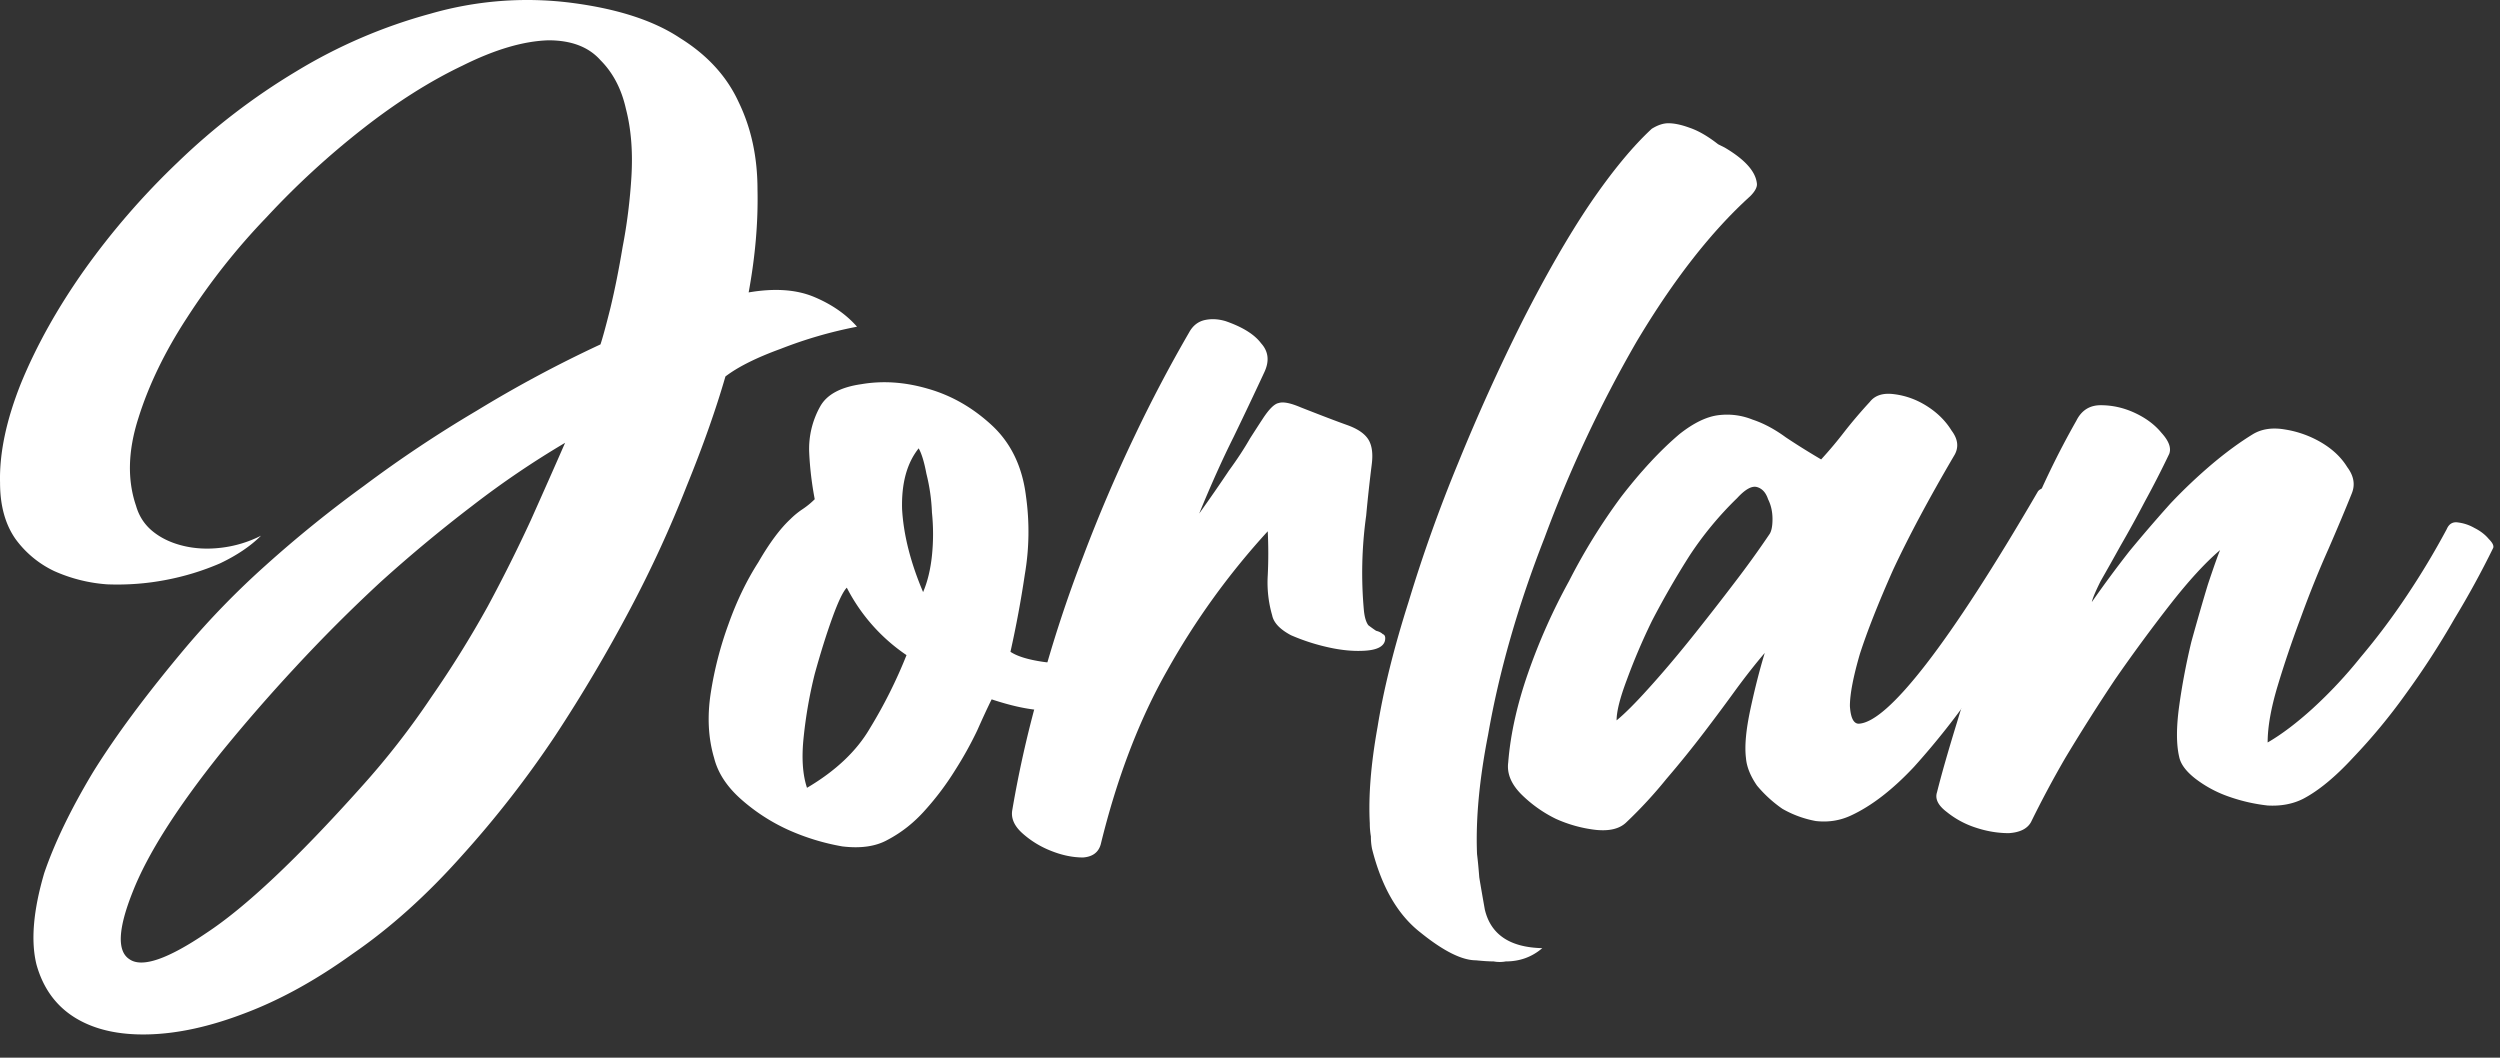
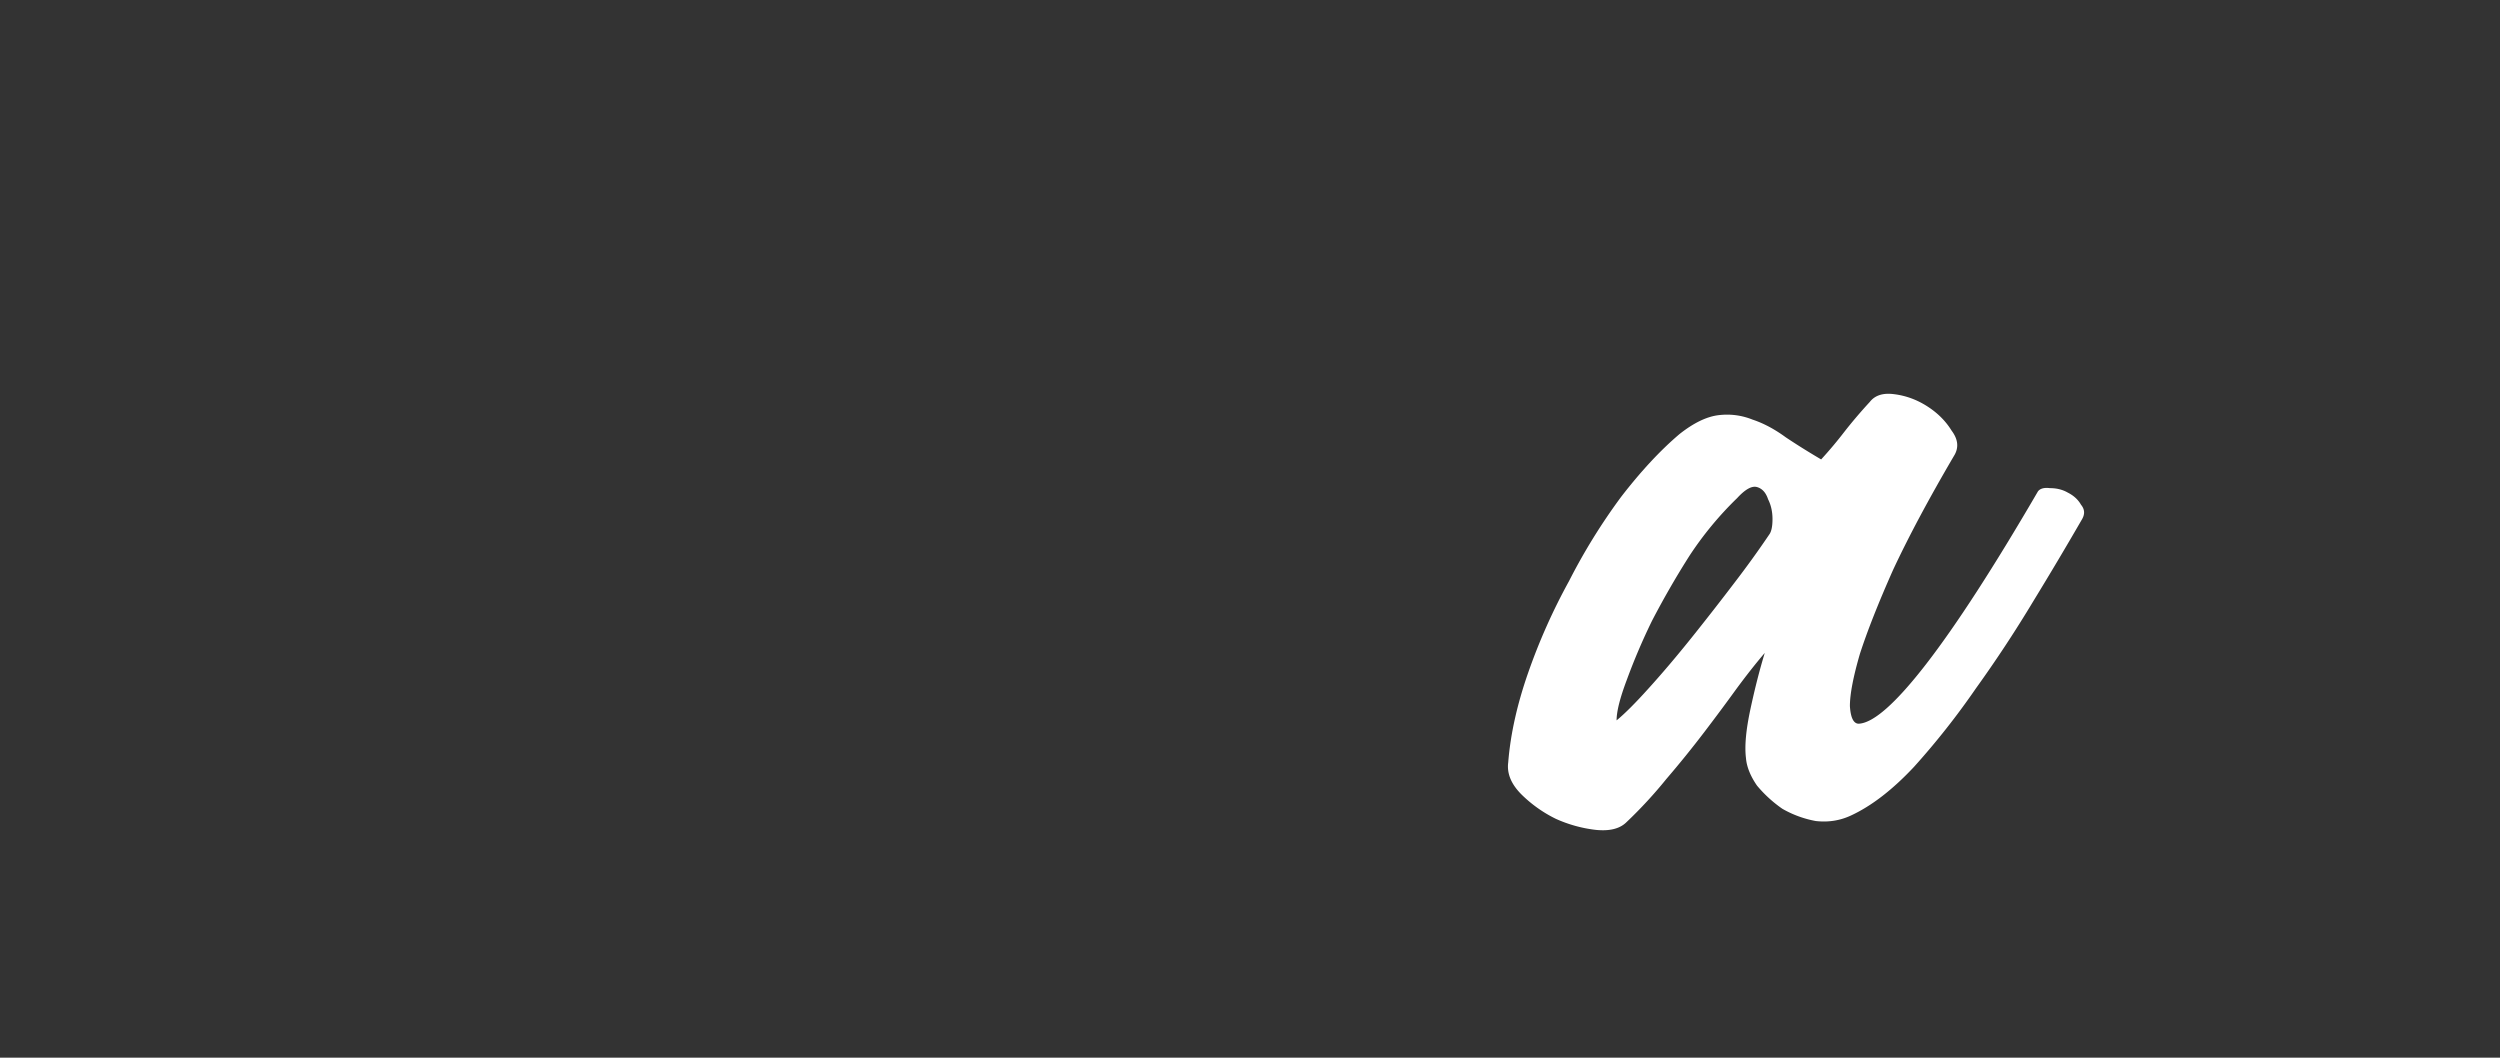
<svg xmlns="http://www.w3.org/2000/svg" width="104" height="44" fill="none">
  <rect width="100%" height="100%" fill="#333333" stroke="none" />
-   <path fill="#fff" d="M101.786 22.009c.092-.215.246-.307.46-.276.246.03.476.107.69.23.246.123.445.276.598.46.154.153.215.276.184.368a37.27 37.27 0 0 1-1.61 2.944 33.892 33.892 0 0 1-2.024 3.128 24.26 24.26 0 0 1-2.208 2.668c-.736.797-1.426 1.365-2.07 1.702-.429.215-.92.307-1.472.276a7.215 7.215 0 0 1-1.61-.368 4.941 4.941 0 0 1-1.38-.736c-.398-.307-.628-.613-.69-.92-.122-.521-.122-1.227 0-2.116.123-.89.292-1.779.506-2.668.246-.89.476-1.687.69-2.392.246-.736.414-1.211.506-1.426-.613.521-1.303 1.273-2.07 2.254a69.251 69.251 0 0 0-2.3 3.128 81.334 81.334 0 0 0-2.07 3.266 43.156 43.156 0 0 0-1.426 2.668c-.153.276-.46.43-.92.46-.46 0-.92-.077-1.38-.23a3.73 3.73 0 0 1-1.196-.644c-.368-.276-.506-.552-.414-.828.184-.736.46-1.702.828-2.898a96.703 96.703 0 0 1 1.288-3.956 79.522 79.522 0 0 1 1.656-4.416 35.382 35.382 0 0 1 2.024-4.186c.215-.43.552-.644 1.012-.644.491 0 .966.107 1.426.322.46.215.828.49 1.104.828.307.337.414.629.322.874a40.401 40.401 0 0 1-1.012 1.978 49.517 49.517 0 0 1-1.012 1.84c-.306.552-.582 1.043-.828 1.472-.214.43-.337.72-.368.874.491-.705 1.012-1.41 1.564-2.116a61.863 61.863 0 0 1 1.702-1.978 21.733 21.733 0 0 1 1.748-1.656c.583-.49 1.15-.905 1.702-1.242.368-.215.813-.276 1.334-.184a4.293 4.293 0 0 1 1.518.552c.46.276.813.613 1.058 1.012.276.368.338.736.184 1.104-.245.613-.567 1.38-.966 2.3-.398.89-.782 1.84-1.15 2.852-.368.981-.69 1.932-.966 2.852-.276.92-.414 1.702-.414 2.346.583-.337 1.212-.813 1.886-1.426a18.89 18.89 0 0 0 1.978-2.116 28.118 28.118 0 0 0 1.932-2.576 32.49 32.49 0 0 0 1.656-2.76Z" />
  <path fill="#fff" d="M84.776 20.445c.092-.123.26-.169.506-.138.276 0 .521.061.736.184.245.123.43.291.552.506.153.184.169.383.046.598A159.34 159.34 0 0 1 84.592 25a52.911 52.911 0 0 1-2.392 3.634 31.865 31.865 0 0 1-2.576 3.266c-.89.95-1.763 1.625-2.622 2.024-.46.215-.95.291-1.472.23-.49-.092-.95-.26-1.38-.506a5.286 5.286 0 0 1-1.058-.966c-.276-.399-.43-.782-.46-1.15-.061-.49 0-1.165.184-2.024s.383-1.64.598-2.346c-.368.43-.767.935-1.196 1.518-.399.552-.843 1.15-1.334 1.794a43.23 43.23 0 0 1-1.564 1.932 18.524 18.524 0 0 1-1.656 1.794c-.276.276-.705.383-1.288.322a5.585 5.585 0 0 1-1.656-.46 5.43 5.43 0 0 1-1.426-1.012c-.43-.43-.613-.874-.552-1.334.092-1.165.368-2.407.828-3.726a24.983 24.983 0 0 1 1.702-3.818 24.822 24.822 0 0 1 2.162-3.496c.828-1.073 1.64-1.947 2.438-2.622.583-.46 1.12-.72 1.61-.782.49-.061.966 0 1.426.184.46.153.92.399 1.38.736.46.307.95.613 1.472.92.337-.368.66-.751.966-1.15.337-.43.69-.843 1.058-1.242.215-.276.552-.383 1.012-.322.49.061.95.23 1.38.506.43.276.767.613 1.012 1.012.276.368.307.72.092 1.058-1.043 1.779-1.886 3.358-2.53 4.738-.613 1.38-1.073 2.545-1.38 3.496-.276.95-.414 1.671-.414 2.162.03.49.153.736.368.736.613-.03 1.549-.859 2.806-2.484 1.257-1.625 2.806-4.017 4.646-7.176ZM73.598 22.24c.092-.123.138-.337.138-.644s-.061-.583-.184-.828c-.092-.276-.245-.445-.46-.506-.215-.061-.49.092-.828.46a14.157 14.157 0 0 0-1.978 2.392 35.95 35.95 0 0 0-1.564 2.714 26.06 26.06 0 0 0-1.058 2.484c-.276.736-.414 1.288-.414 1.656.337-.276.782-.72 1.334-1.334.583-.644 1.18-1.35 1.794-2.116.613-.767 1.211-1.533 1.794-2.3a40.51 40.51 0 0 0 1.426-1.978Z" />
-   <path fill="#fff" d="M62.642 39.995a1.38 1.38 0 0 1-.507 0c-.183 0-.429-.015-.735-.046-.583 0-1.35-.383-2.3-1.15-.951-.736-1.626-1.901-2.025-3.496a2.59 2.59 0 0 1-.046-.506 3.36 3.36 0 0 1-.046-.552c-.06-1.135.047-2.469.323-4.002.245-1.533.674-3.266 1.288-5.198a62.509 62.509 0 0 1 2.07-5.796 83.16 83.16 0 0 1 2.667-5.888c.982-1.932 1.917-3.557 2.806-4.876.92-1.35 1.78-2.392 2.576-3.128.246-.153.476-.23.69-.23.246 0 .537.061.874.184.368.123.767.353 1.197.69l.275.138c.829.49 1.273.981 1.335 1.472.03.153-.062.337-.276.552-1.626 1.472-3.205 3.496-4.739 6.072a53.202 53.202 0 0 0-3.818 8.142c-1.104 2.821-1.886 5.55-2.346 8.188-.367 1.87-.52 3.527-.46 4.968.031.245.062.567.093.966.06.368.138.813.23 1.334.245 1.043 1.042 1.58 2.391 1.61-.429.368-.935.552-1.518.552ZM56.74 25.413c.03.276.092.476.184.598.123.092.23.169.322.23.122.03.215.077.276.138.092.03.123.123.092.276-.061.245-.337.383-.828.414-.46.03-.966-.015-1.518-.138a8.476 8.476 0 0 1-1.564-.506c-.46-.245-.72-.521-.782-.828a4.913 4.913 0 0 1-.184-1.656c.03-.613.03-1.226 0-1.84a30.947 30.947 0 0 0-4.186 5.796c-1.166 2.055-2.085 4.462-2.76 7.222-.092.337-.337.522-.736.552-.43 0-.874-.092-1.334-.276a3.924 3.924 0 0 1-1.196-.736c-.338-.306-.476-.628-.414-.966a46.337 46.337 0 0 1 1.196-5.198 54.226 54.226 0 0 1 1.748-5.336 64.351 64.351 0 0 1 2.162-5.06 59.827 59.827 0 0 1 2.254-4.278c.153-.276.368-.444.644-.506.276-.061.567-.046.874.046.705.245 1.196.552 1.472.92.306.337.352.736.138 1.196-.399.859-.828 1.764-1.288 2.714-.46.92-.935 1.978-1.426 3.174.46-.644.874-1.242 1.242-1.794.337-.46.629-.905.874-1.334.276-.43.444-.69.506-.782.276-.43.506-.66.69-.69.184-.061.49 0 .92.184.858.337 1.502.583 1.932.736.43.154.72.353.874.598.153.245.2.598.138 1.058a65.13 65.13 0 0 0-.23 2.116 17.23 17.23 0 0 0-.092 3.956Z" />
-   <path fill="#fff" d="M45.255 27.483c.245-.03.414.061.506.276.123.184.184.414.184.69 0 .245-.061.475-.184.69-.092.215-.215.322-.368.322-.705.092-1.365.123-1.978.092-.613-.03-1.334-.184-2.162-.46-.153.307-.353.736-.598 1.288a15.412 15.412 0 0 1-.92 1.656 11.649 11.649 0 0 1-1.242 1.656c-.46.521-.981.935-1.564 1.242-.49.276-1.12.368-1.886.276a9.46 9.46 0 0 1-2.254-.69 7.85 7.85 0 0 1-1.978-1.288c-.583-.521-.95-1.089-1.104-1.702-.245-.828-.291-1.733-.138-2.714a14.99 14.99 0 0 1 .736-2.852c.337-.95.751-1.81 1.242-2.576.46-.797.905-1.395 1.334-1.794.153-.153.322-.291.506-.414a3.3 3.3 0 0 0 .506-.414c-.123-.644-.2-1.288-.23-1.932a3.603 3.603 0 0 1 .46-1.932c.276-.49.843-.797 1.702-.92.89-.153 1.81-.092 2.76.184.981.276 1.87.782 2.668 1.518.797.736 1.273 1.717 1.426 2.944a10.56 10.56 0 0 1-.046 3.266 45.054 45.054 0 0 1-.598 3.22c.276.184.72.322 1.334.414a5.548 5.548 0 0 0 1.886-.046Zm-11.684 5.29c1.196-.705 2.07-1.533 2.622-2.484a20.024 20.024 0 0 0 1.518-3.036 7.53 7.53 0 0 1-2.484-2.806c-.153.153-.353.567-.598 1.242s-.49 1.457-.736 2.346a18.764 18.764 0 0 0-.46 2.622c-.092.859-.046 1.564.138 2.116Zm4.83-8.142c.184-.43.307-.935.368-1.518a8.758 8.758 0 0 0 0-1.794 7.802 7.802 0 0 0-.23-1.61c-.092-.49-.2-.843-.322-1.058-.49.613-.72 1.457-.69 2.53.061 1.073.353 2.223.874 3.45ZM23.508 18.421a37.48 37.48 0 0 0-3.864 2.622 59.808 59.808 0 0 0-3.818 3.174 64.343 64.343 0 0 0-3.542 3.542 72.33 72.33 0 0 0-3.082 3.542c-1.84 2.3-3.066 4.232-3.68 5.796-.613 1.534-.66 2.469-.138 2.806.522.368 1.595 0 3.22-1.104 1.626-1.073 3.757-3.082 6.394-6.026a33.05 33.05 0 0 0 2.944-3.772 43.885 43.885 0 0 0 2.346-3.772 65.06 65.06 0 0 0 1.794-3.588c.521-1.165.997-2.238 1.426-3.22Zm-12.65 3.864c-.43.43-.996.813-1.702 1.15a10.7 10.7 0 0 1-2.254.69c-.797.154-1.61.215-2.438.184a6.495 6.495 0 0 1-2.208-.552 4.234 4.234 0 0 1-1.61-1.334c-.43-.613-.644-1.395-.644-2.346-.03-1.226.26-2.606.874-4.14.644-1.564 1.518-3.128 2.622-4.692a31.17 31.17 0 0 1 3.91-4.508 27.28 27.28 0 0 1 4.922-3.772A21.655 21.655 0 0 1 17.896.573a14.507 14.507 0 0 1 5.842-.46c1.932.246 3.45.736 4.554 1.472 1.135.706 1.947 1.595 2.438 2.668.521 1.074.782 2.285.782 3.634.03 1.35-.092 2.776-.368 4.278 1.074-.184 1.978-.122 2.714.184.736.307 1.334.72 1.794 1.242a18.036 18.036 0 0 0-3.174.92c-1.012.368-1.779.752-2.3 1.15-.399 1.38-.935 2.898-1.61 4.554a49.561 49.561 0 0 1-2.346 5.106 64.387 64.387 0 0 1-3.128 5.29 43.113 43.113 0 0 1-3.864 4.968c-1.472 1.656-2.99 3.02-4.554 4.094-1.533 1.104-3.036 1.932-4.508 2.484-1.441.552-2.775.844-4.002.874-1.226.03-2.238-.2-3.036-.69-.797-.49-1.334-1.226-1.61-2.208-.245-.981-.138-2.254.322-3.818.43-1.257 1.104-2.652 2.024-4.186.95-1.533 2.239-3.266 3.864-5.198a34.221 34.221 0 0 1 3.312-3.404 50.634 50.634 0 0 1 4.094-3.312 51.972 51.972 0 0 1 4.692-3.128 51.768 51.768 0 0 1 5.152-2.76c.092-.276.23-.782.414-1.518.184-.766.353-1.61.506-2.53.184-.95.307-1.932.368-2.944.061-1.042-.015-1.978-.23-2.806-.184-.828-.537-1.502-1.058-2.024-.49-.552-1.211-.828-2.162-.828-1.043.03-2.239.384-3.588 1.058-1.35.644-2.73 1.518-4.14 2.622a34.252 34.252 0 0 0-4.002 3.68 27.529 27.529 0 0 0-3.312 4.186c-.92 1.41-1.594 2.806-2.024 4.186-.43 1.35-.46 2.56-.092 3.634.123.43.353.782.69 1.058.338.276.752.476 1.242.598.49.123 1.012.154 1.564.092a4.938 4.938 0 0 0 1.702-.506Z" />
</svg>